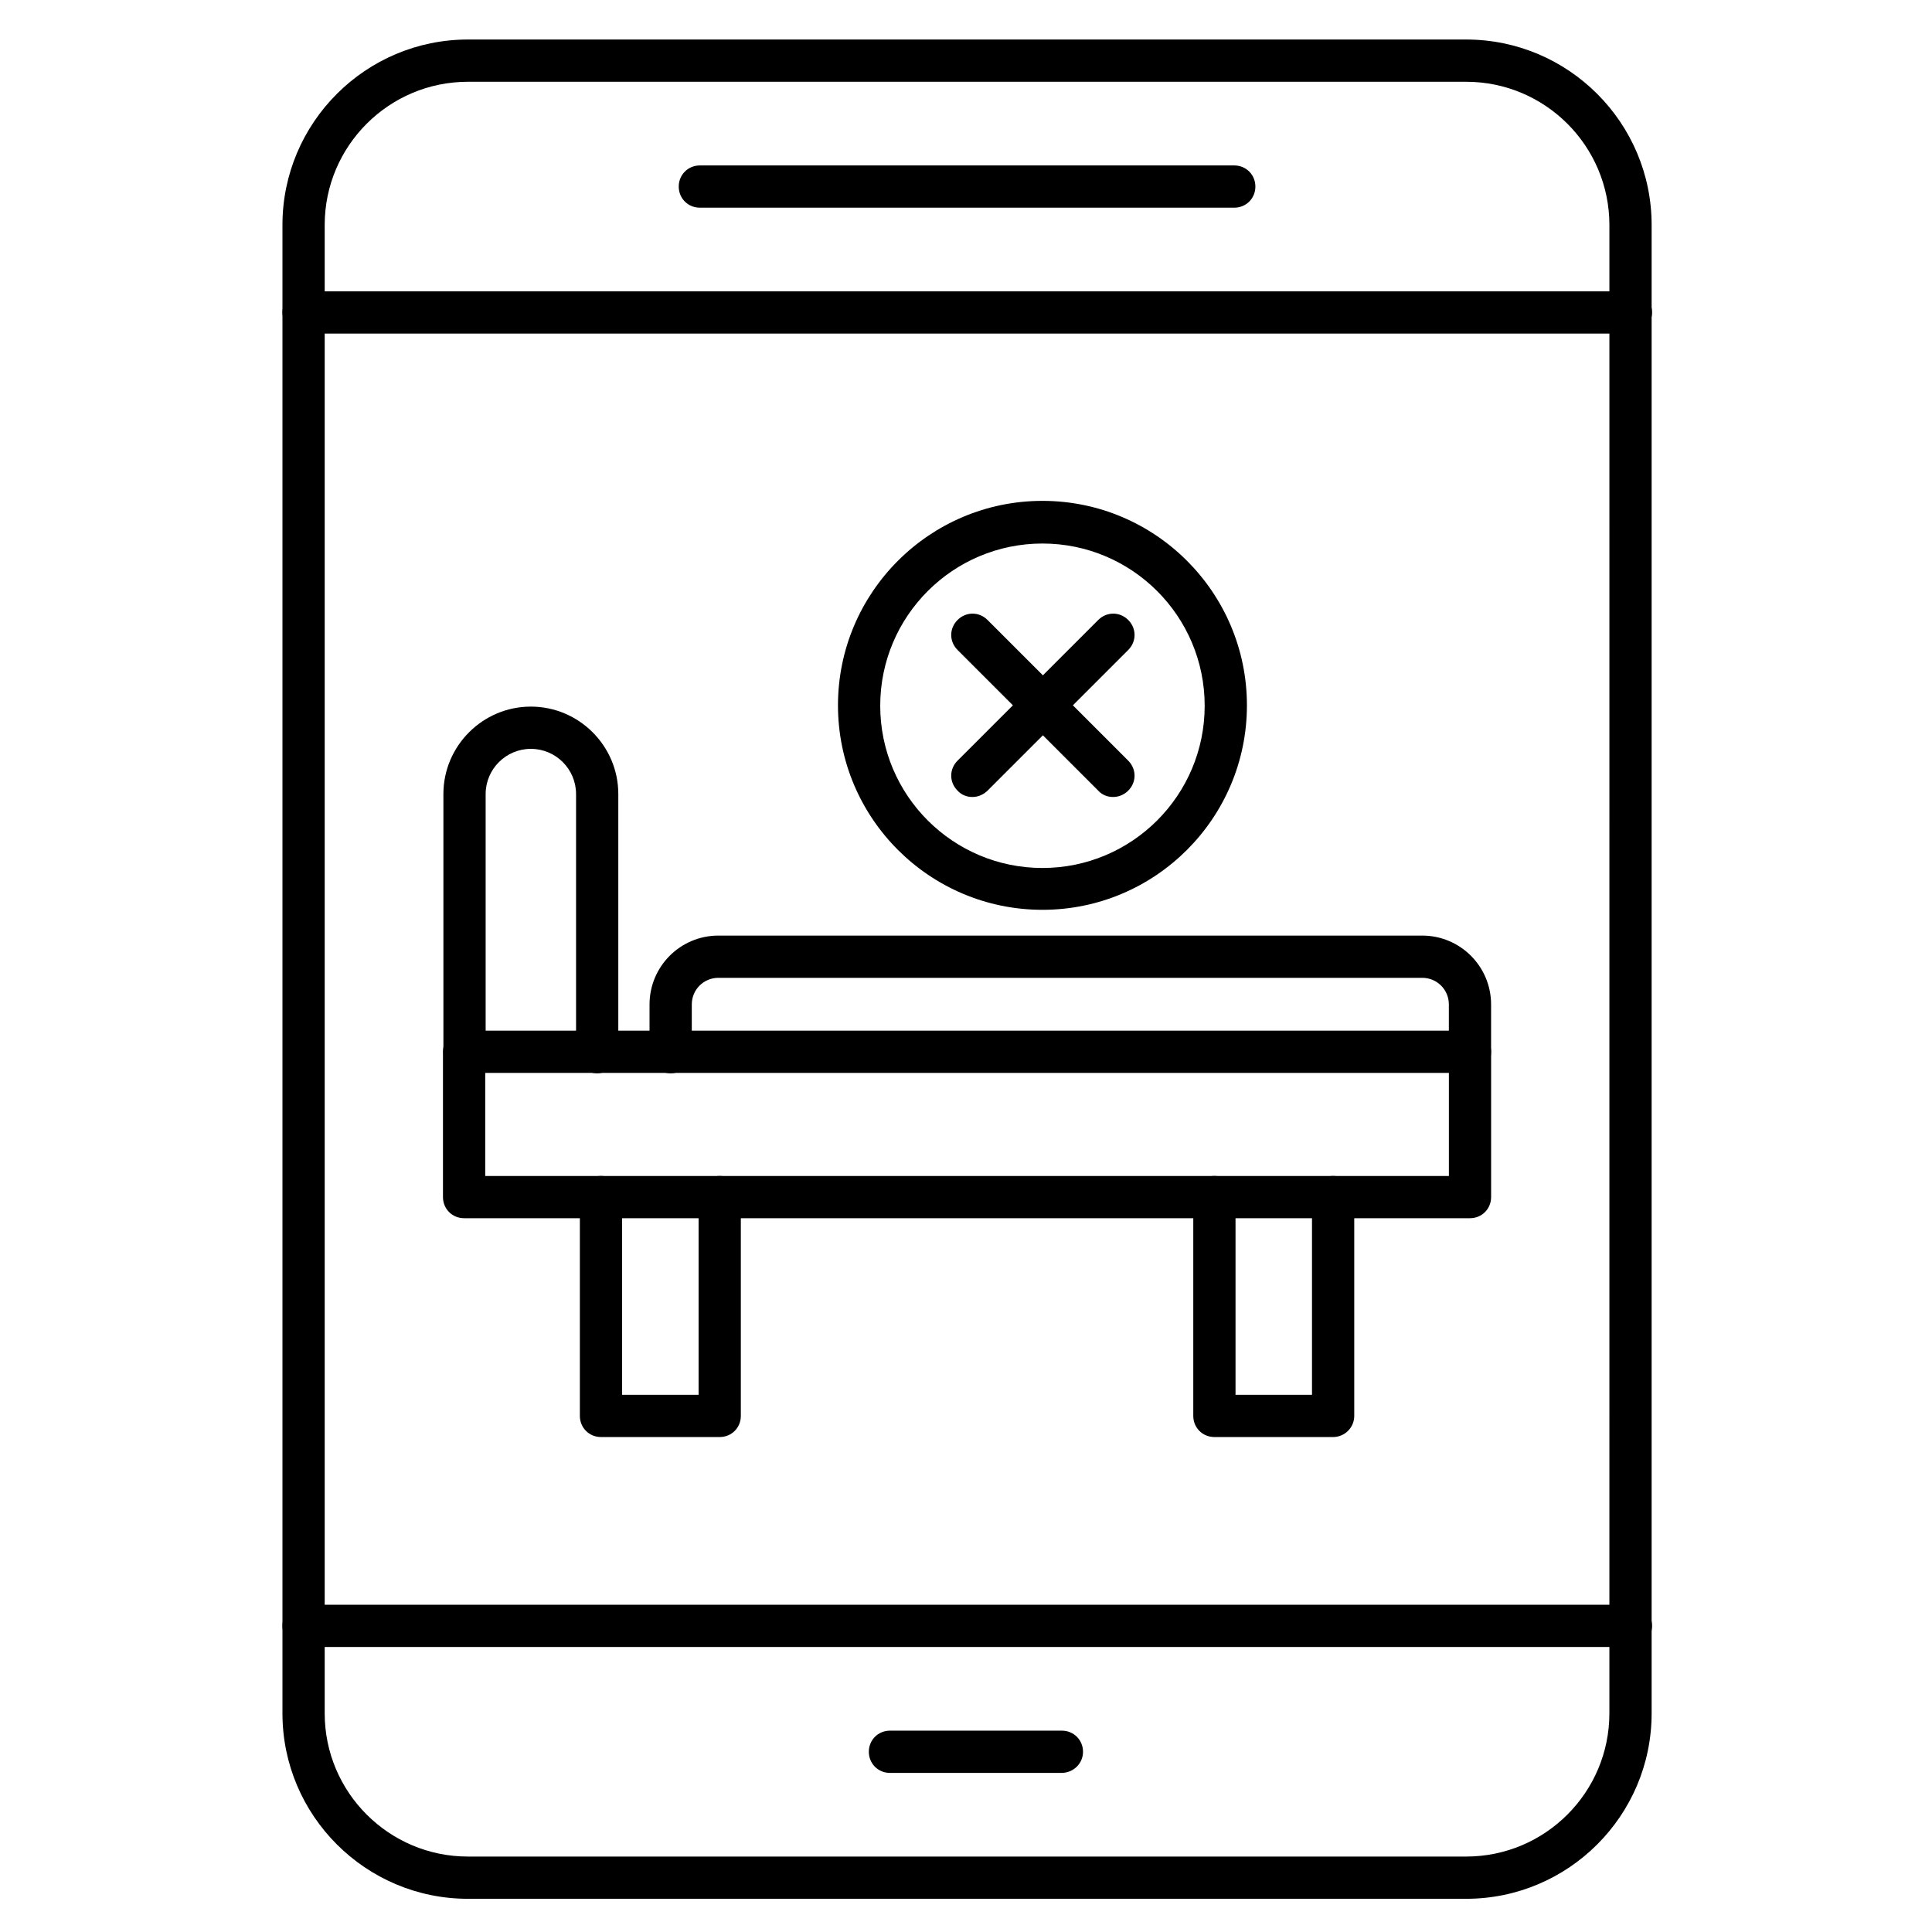
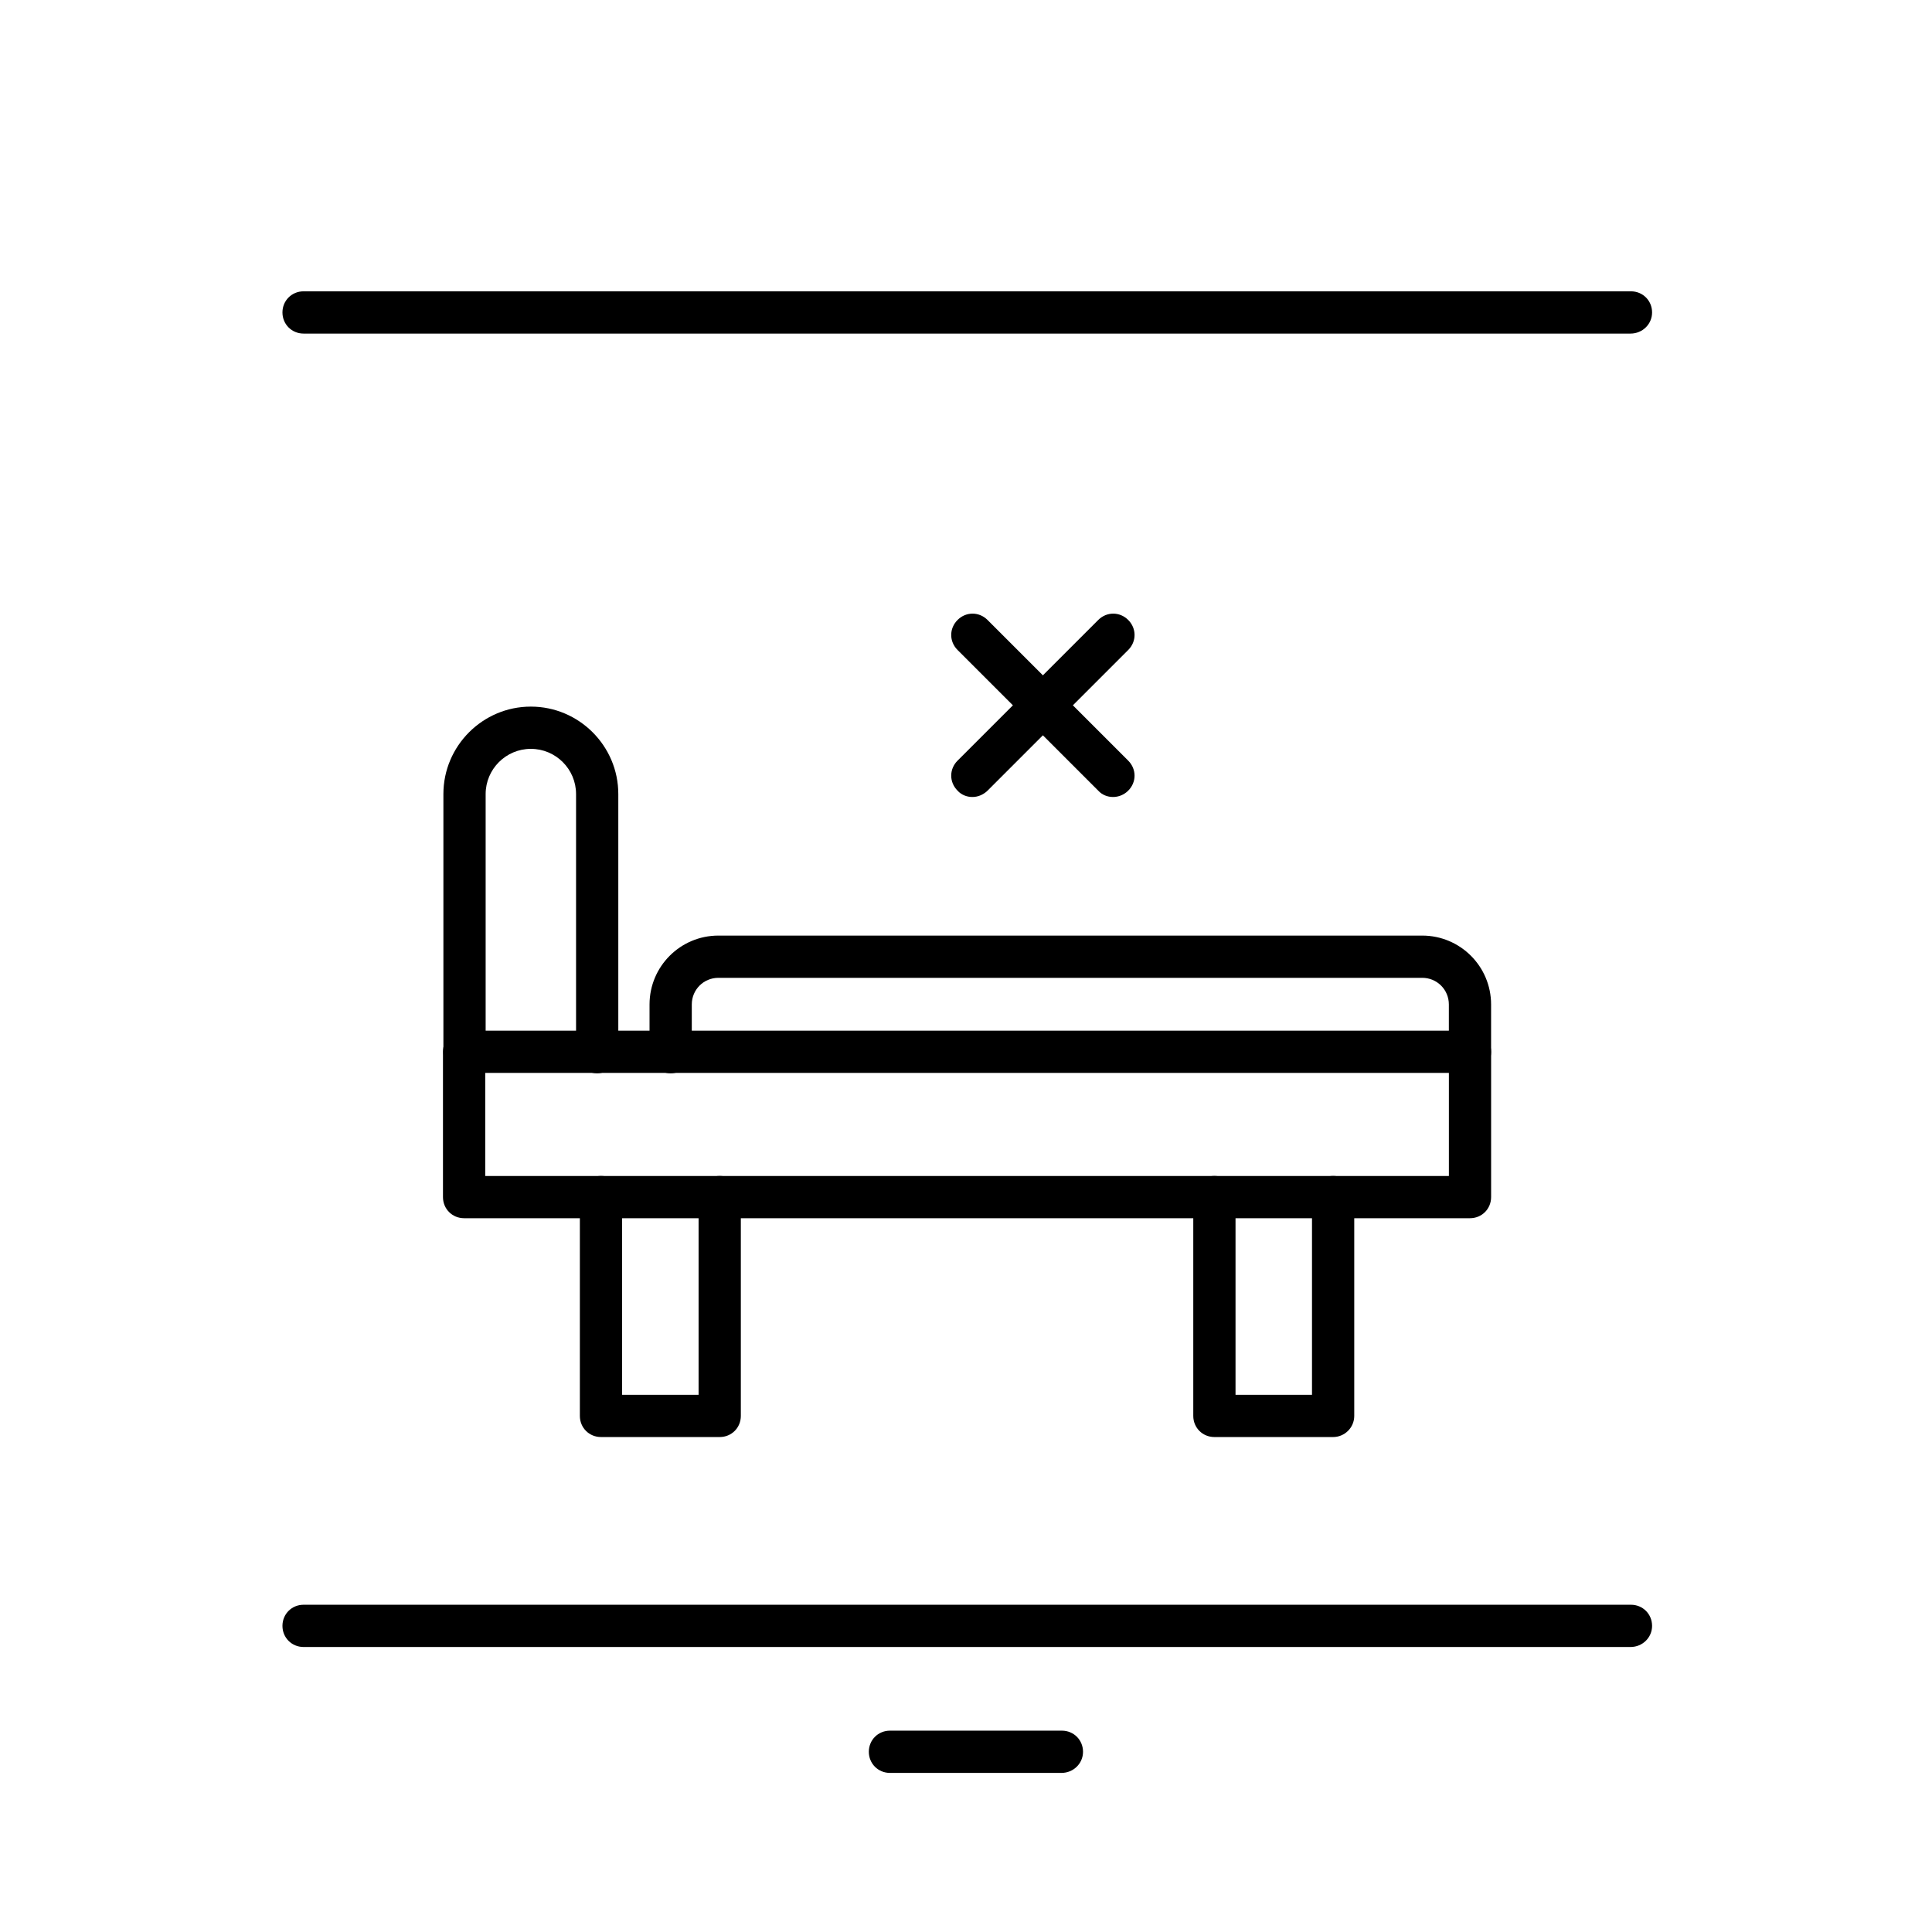
<svg xmlns="http://www.w3.org/2000/svg" fill="#000000" width="800px" height="800px" version="1.1" viewBox="144 144 512 512">
  <g>
    <path d="m334.73 524.83h-31.461c-3.137 0-5.598-2.465-5.598-5.598v-57.992c0-3.137 2.465-5.598 5.598-5.598 3.137 0 5.598 2.465 5.598 5.598v52.395h20.266v-52.395c0-3.137 2.465-5.598 5.598-5.598 3.137 0 5.598 2.465 5.598 5.598v57.992c0 3.133-2.461 5.598-5.598 5.598z" />
    <path d="m497.29 524.83h-31.461c-3.137 0-5.598-2.465-5.598-5.598v-57.992c0-3.137 2.465-5.598 5.598-5.598 3.137 0 5.598 2.465 5.598 5.598v52.395h20.266v-52.395c0-3.137 2.465-5.598 5.598-5.598 3.137 0 5.598 2.465 5.598 5.598v57.992c0 3.133-2.574 5.598-5.598 5.598z" />
    <path d="m533.56 466.84h-266.57c-3.137 0-5.598-2.465-5.598-5.598v-38.512c0-3.137 2.465-5.598 5.598-5.598h266.57c3.137 0 5.598 2.465 5.598 5.598v38.512c0 3.137-2.461 5.598-5.598 5.598zm-260.97-11.195h255.38v-27.316h-255.38z" />
    <path d="m302.26 428.44c-3.137 0-5.598-2.465-5.598-5.598v-68.406c0-6.606-5.375-11.98-11.98-11.98-6.606 0-11.98 5.375-11.98 11.98v68.406c0 3.137-2.465 5.598-5.598 5.598-3.137 0-5.598-2.465-5.598-5.598v-68.406c0-12.762 10.41-23.176 23.176-23.176 12.762 0 23.176 10.41 23.176 23.176v68.406c0 3.019-2.574 5.598-5.598 5.598z" />
    <path d="m533.56 428.44c-3.137 0-5.598-2.465-5.598-5.598v-12.652c0-3.918-3.137-7.055-7.055-7.055h-186.52c-3.918 0-7.055 3.137-7.055 7.055v12.652c0 3.137-2.465 5.598-5.598 5.598-3.137 0-5.598-2.465-5.598-5.598v-12.652c0-10.078 8.172-18.25 18.25-18.25h186.52c10.078 0 18.25 8.172 18.25 18.25v12.652c-0.004 3.019-2.465 5.598-5.602 5.598z" />
-     <path d="m420.26 385.11c-29.895 0-54.188-24.293-54.188-54.188s24.293-54.188 54.188-54.188 54.188 24.293 54.188 54.188c0 29.891-24.293 54.188-54.188 54.188zm0-97.07c-23.734 0-42.992 19.258-42.992 42.992s19.258 42.992 42.992 42.992 42.992-19.258 42.992-42.992-19.258-42.992-42.992-42.992z" />
-     <path d="m532.55 647.2h-264.55c-27.094 0-49.148-22.055-49.148-49.148v-394.43c0-27.094 22.055-49.148 49.148-49.148h264.55c27.094 0 49.148 22.055 49.148 49.148v394.43c0.004 27.094-22.055 49.148-49.148 49.148zm-264.55-481.53c-20.938 0-37.953 17.016-37.953 37.953v394.43c0 20.938 17.016 37.953 37.953 37.953h264.55c20.938 0 37.953-17.016 37.953-37.953l0.004-394.43c0-20.938-17.016-37.953-37.953-37.953z" />
    <path d="m576.11 232.4h-351.66c-3.137 0-5.598-2.465-5.598-5.598 0-3.137 2.465-5.598 5.598-5.598h351.77c3.137 0 5.598 2.465 5.598 5.598 0 3.133-2.574 5.598-5.707 5.598z" />
    <path d="m576.11 580.47h-351.66c-3.137 0-5.598-2.465-5.598-5.598 0-3.137 2.465-5.598 5.598-5.598h351.77c3.137 0 5.598 2.465 5.598 5.598 0 3.137-2.574 5.598-5.707 5.598z" />
-     <path d="m471.09 199.04h-141.62c-3.137 0-5.598-2.465-5.598-5.598 0-3.137 2.465-5.598 5.598-5.598h141.62c3.137 0 5.598 2.465 5.598 5.598 0.004 3.133-2.461 5.598-5.598 5.598z" />
    <path d="m425.3 613.84h-45.453c-3.137 0-5.598-2.465-5.598-5.598 0-3.137 2.465-5.598 5.598-5.598h45.566c3.137 0 5.598 2.465 5.598 5.598 0 3.137-2.574 5.598-5.711 5.598z" />
    <path d="m438.96 355.21c-1.457 0-2.91-0.559-3.918-1.68l-37.281-37.281c-2.238-2.238-2.238-5.711 0-7.949 2.238-2.238 5.711-2.238 7.949 0l37.281 37.281c2.238 2.238 2.238 5.711 0 7.949-1.121 1.121-2.578 1.68-4.031 1.68z" />
    <path d="m401.68 355.21c-1.457 0-2.91-0.559-3.918-1.68-2.238-2.238-2.238-5.711 0-7.949l37.281-37.281c2.238-2.238 5.711-2.238 7.949 0 2.238 2.238 2.238 5.711 0 7.949l-37.395 37.395c-1.121 1.008-2.465 1.566-3.918 1.566z" />
  </g>
</svg>